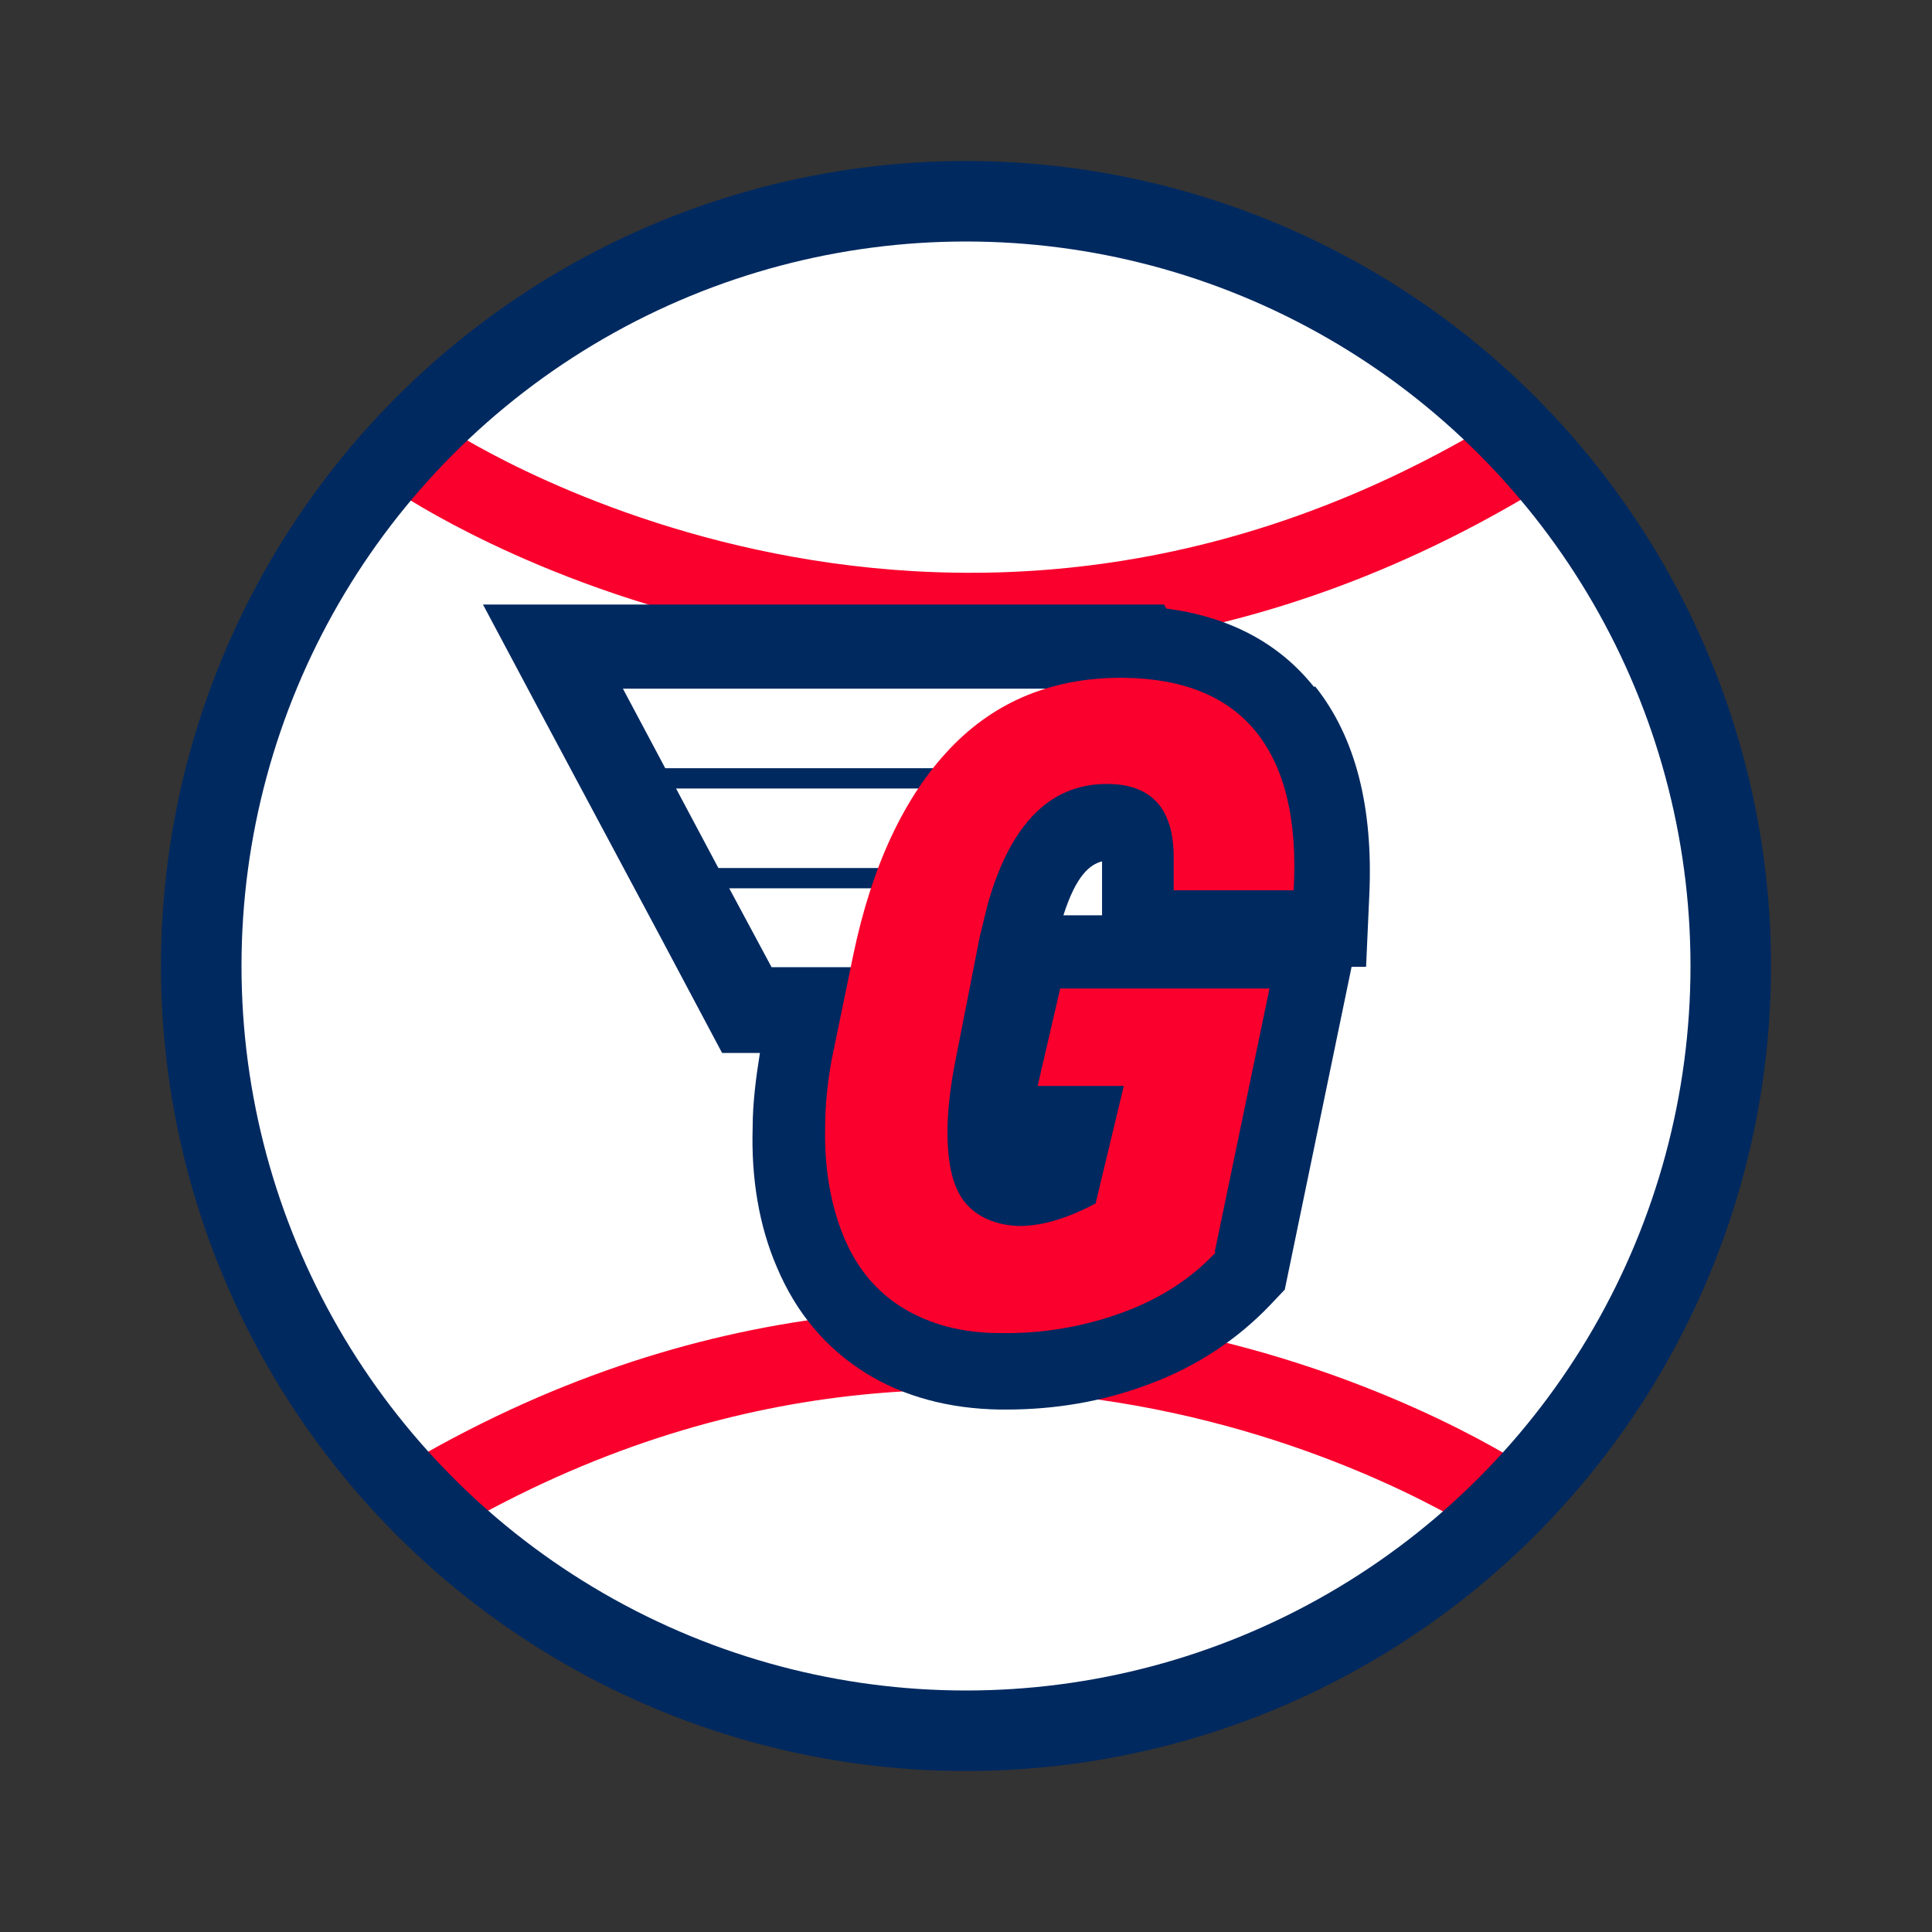
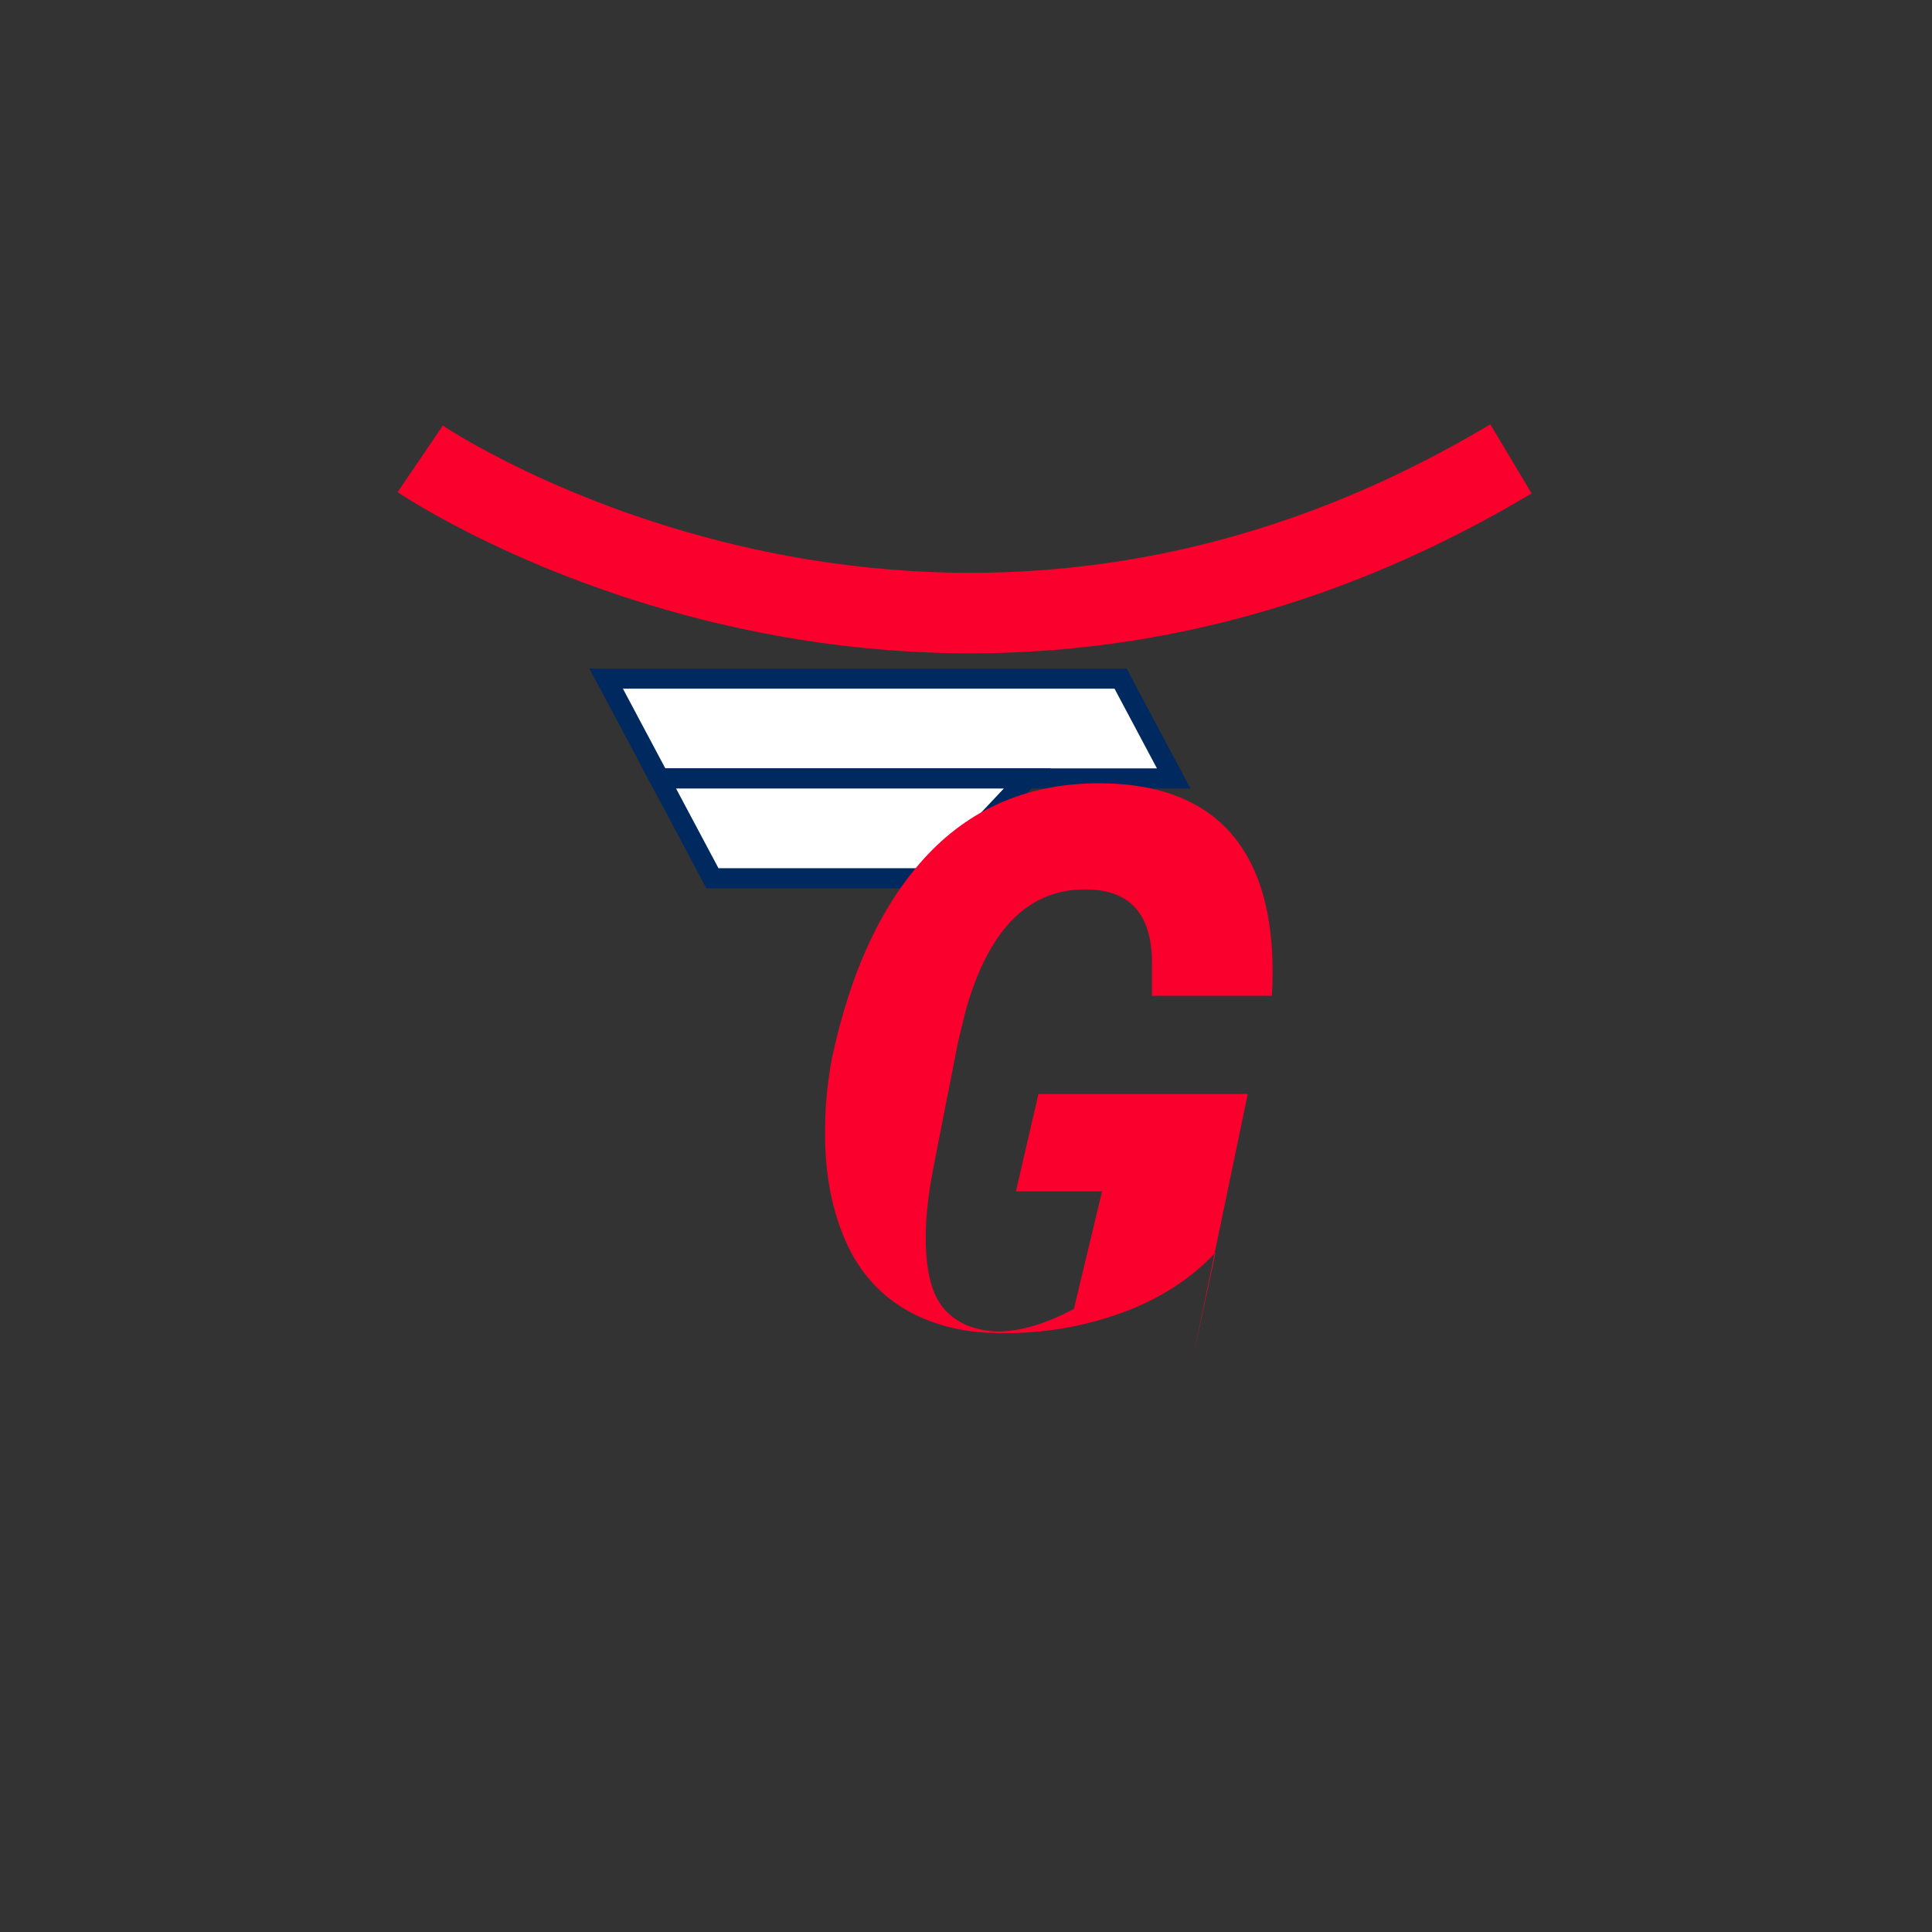
<svg xmlns="http://www.w3.org/2000/svg" id="Layer_1" viewBox="0 0 24 24">
  <rect x="0" y="0" width="24" height="24" fill="#333333" stroke="none" />
  <defs>
    <style>.cls-1{fill:#002960;}.cls-2{fill:#f9002d;}.cls-3,.cls-4{fill:#fff;}.cls-4{stroke-width:.25px;}.cls-4,.cls-5{stroke:#002960;}.cls-4,.cls-5,.cls-6{stroke-miterlimit:10;}.cls-5,.cls-6{fill:none;}.cls-6{stroke:#f9002d;}</style>
  </defs>
-   <circle class="cls-3" cx="12" cy="12" r="9.5" />
  <path class="cls-6" d="M5.22,5.7s6.34,4.31,13.55,0" />
-   <path class="cls-6" d="M18.75,18.68s-6.34-4.31-13.55,0" />
  <g>
-     <path class="cls-1" d="M16.32,8.53c-.44-.55-1.06-.87-1.83-.97l-.03-.05H6l.66,1.24h0l1.55,2.9,.76,1.43h.47c-.05,.31-.09,.63-.09,.92-.02,.64,.08,1.23,.3,1.74,.24,.57,.61,1.01,1.11,1.32,.47,.29,1.03,.44,1.66,.45h.08c.61,0,1.2-.1,1.76-.31,.6-.22,1.11-.56,1.52-.99l.18-.19,.83-4.01h.18l.04-.89c.05-1.09-.17-1.96-.67-2.59Zm-2.65,2.84h-.46c.16-.5,.33-.63,.48-.67v.67Z" />
    <polygon class="cls-4" points="8.19 9.67 14.58 9.67 13.92 8.43 7.53 8.43 8.19 9.67" />
    <polygon class="cls-4" points="8.85 10.91 11.59 10.91 12.76 9.67 8.19 9.67 8.85 10.91" />
-     <polygon class="cls-4" points="9.51 12.14 11.34 12.14 11.59 10.91 8.85 10.91 9.51 12.14" />
-     <path class="cls-2" d="M15.1,15.56c-.31,.33-.7,.58-1.17,.75s-.98,.26-1.51,.25c-.47,0-.87-.11-1.2-.31s-.58-.5-.74-.89-.24-.84-.23-1.35c0-.28,.03-.56,.08-.84l.27-1.31c.23-1.1,.63-1.96,1.2-2.56s1.3-.89,2.17-.88c.74,.01,1.29,.24,1.64,.68s.51,1.09,.46,1.96h-1.49s0-.44,0-.44c-.01-.57-.27-.86-.77-.88-.74-.03-1.25,.47-1.54,1.49l-.1,.41-.3,1.53c-.07,.35-.1,.65-.1,.89,0,.41,.07,.7,.22,.88s.38,.28,.67,.29c.28,0,.59-.09,.95-.28l.35-1.46h-1.07l.28-1.21h2.6l-.68,3.27Z" />
+     <path class="cls-2" d="M15.1,15.56c-.31,.33-.7,.58-1.17,.75s-.98,.26-1.51,.25c-.47,0-.87-.11-1.2-.31s-.58-.5-.74-.89-.24-.84-.23-1.35c0-.28,.03-.56,.08-.84c.23-1.1,.63-1.96,1.2-2.56s1.3-.89,2.17-.88c.74,.01,1.29,.24,1.64,.68s.51,1.09,.46,1.96h-1.49s0-.44,0-.44c-.01-.57-.27-.86-.77-.88-.74-.03-1.25,.47-1.54,1.49l-.1,.41-.3,1.53c-.07,.35-.1,.65-.1,.89,0,.41,.07,.7,.22,.88s.38,.28,.67,.29c.28,0,.59-.09,.95-.28l.35-1.46h-1.07l.28-1.21h2.6l-.68,3.27Z" />
  </g>
-   <circle class="cls-5" cx="12" cy="12" r="9.5" />
</svg>